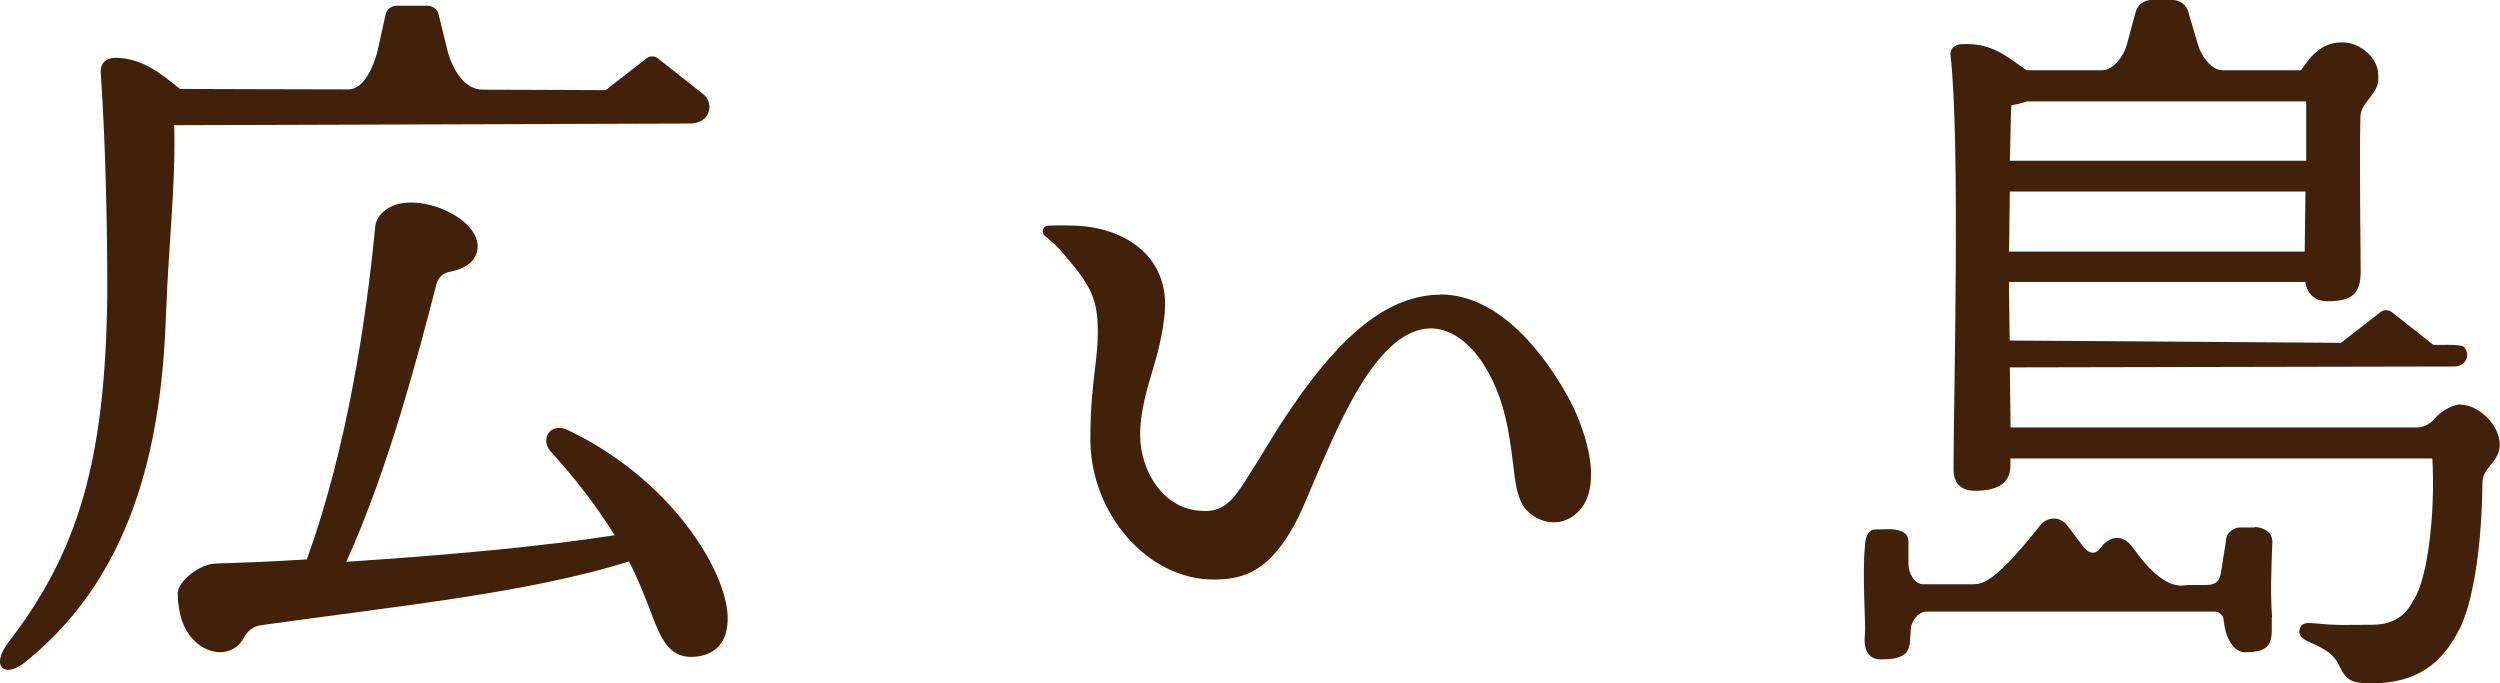
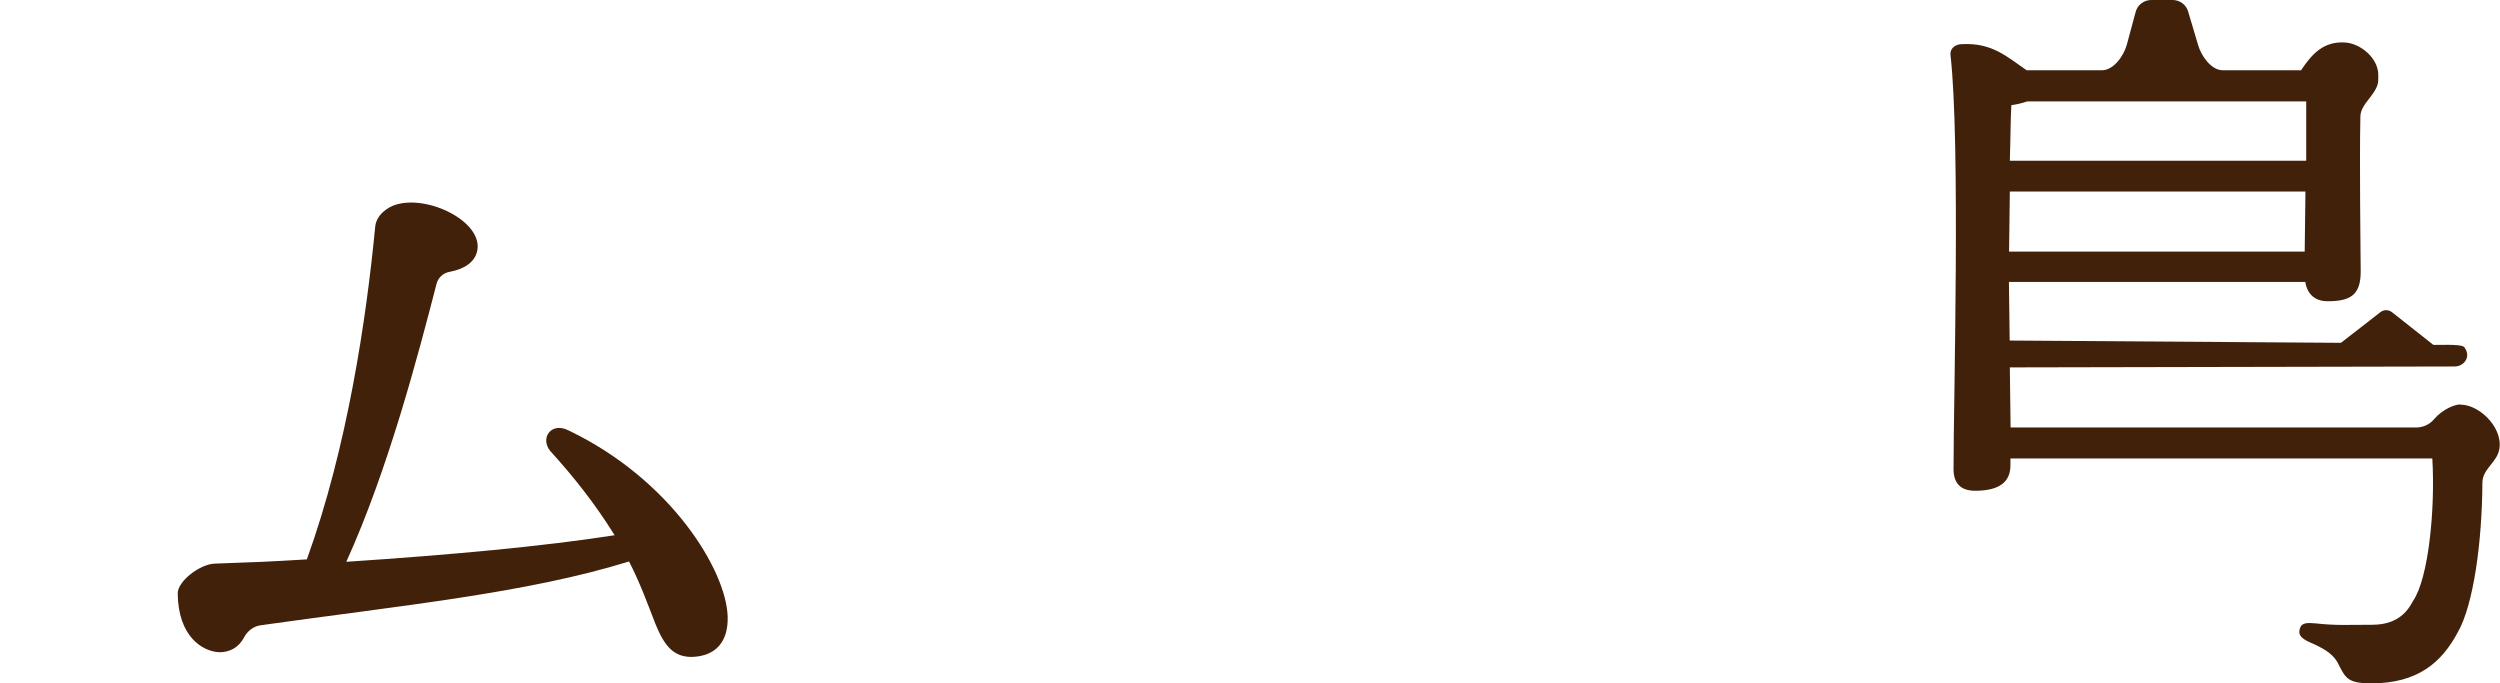
<svg xmlns="http://www.w3.org/2000/svg" viewBox="0 0 164.74 45.02">
  <g fill="#42210b">
-     <path d="m45.63 8.12c.52 0 1-.35 1.1-.86.08-.41-.08-.79-.36-1.03l-3.01-2.38c-.22-.18-.54-.18-.76 0l-2.69 2.09c-3.18-.01-6.14-.03-8.08-.03-1.41 0-2.07-1.68-2.29-2.37l-.65-2.64c-.1-.31-.39-.52-.71-.52h-2.04c-.33 0-.63.21-.72.53l-.57 2.57c-.21.71-.78 2.41-1.9 2.41-3.09 0-10.56-.03-11.08-.03-1.21-.94-2.38-1.99-4.16-2.05-.69-.02-1.16.3-1.06 1.14.31 4.71.42 9.84.42 14.3-.1 11.1-1.93 17.12-6.49 23.04-1.3 1.69-.22 2.51 1.25 1.2 7.38-6.02 8.86-15.19 9.12-22.99.16-4.45.63-8.17.53-12.25l34.15-.11z" />
    <path d="m37.46 28.36c-1.15-.58-1.89.52-1.2 1.36 1.57 1.73 2.93 3.46 4.14 5.39l.1.16c-4.71.73-10.61 1.28-17.68 1.75 2.74-6.03 4.72-13.56 5.95-18.33.11-.41.45-.71.87-.78.91-.17 1.66-.61 1.81-1.4.38-1.89-3.25-3.71-5.41-3.01-.46.15-1.26.64-1.32 1.48-.58 6.02-1.83 14.5-4.5 21.88-2.67.16-2.98.17-6.07.28-1.01.04-2.45 1.18-2.44 1.96.03 2.86 1.64 3.83 2.74 3.88.68 0 1.28-.3 1.64-.99.22-.42.63-.73 1.1-.79 9.39-1.32 17.5-2.11 24.26-4.2.73 1.41 1.26 2.88 1.73 4.09.63 1.57 1.26 2.2 2.41 2.2 1.57-.05 2.41-.99 2.36-2.67-.1-3.04-3.72-9.01-10.47-12.25" />
    <path d="m162.12 26.65c-.36 0-1.18.32-1.74.99-.29.34-.72.53-1.17.53h-26.72l-.05-3.96 29.32-.06c.42 0 .81-.32.82-.74 0-.18-.06-.34-.16-.48h.02s-.05-.04-.05-.04c-.11-.26-1.97-.13-2.05-.17l-2.72-2.15c-.22-.17-.53-.18-.76 0l-2.6 2.02-21.83-.15-.05-3.86h19.53c.1.66.51 1.27 1.47 1.27 1.42 0 2.18-.35 2.18-1.93 0-1.49-.09-6.92-.02-10.23 0-.47.31-.84.6-1.22.62-.79.58-1 .58-1.53 0-1.12-1.18-2.08-2.19-2.14-1.43-.09-2.19.77-2.9 1.83h-5.16c-.75 0-1.41-.93-1.62-1.65l-.66-2.22c-.13-.45-.55-.76-1.02-.76h-1.41c-.48 0-.91.32-1.03.79l-.58 2.15c-.2.74-.87 1.69-1.64 1.69h-4.96c-1.27-.86-2.26-1.83-4.26-1.72-.46 0-.81.3-.76.71.66 5.83.2 22.73.2 27.3 0 .91.46 1.42 1.42 1.42 1.57 0 2.33-.56 2.33-1.67v-.46h27.8c.2 3.35-.25 7.91-1.27 9.39-.3.56-.91 1.57-2.69 1.57-1.57 0-2.39.06-3.71-.09-.56-.05-.96-.06-1.06.35-.15.51.23.72.94 1.02.76.36 1.34.7 1.65 1.41.44.85.61 1.17 2.13 1.17 3.04 0 4.62-1.37 5.68-3.35 1.05-1.82 1.61-5.99 1.63-9.86 0-.84.79-1.25 1.05-1.98.5-1.42-1.12-3.18-2.52-3.18m-29.58-19.73c.41-.05.76-.15 1.07-.25h18.37v3.91h-19.53c.05-1.52.05-2.89.1-3.65m-.1 5.68h19.48l-.05 3.96h-19.48z" />
-     <path d="m148.57 34.76h-.98c-.36 0-.91.31-.91.9l-.34 2.13c-.12.79-.72.76-1.18.76h-.99c-.32.01-1.51.52-3.58-2.41-.91-1.29-1.88-.47-2.17-.04s-.66.38-.93.14-.83-1.06-1.29-1.64c-.46-.57-1.16-.54-1.66-.11 0 0-1.5 1.94-2.56 2.93s-1.47 1.07-1.96 1.08h-3.31c-.55-.01-.95-.76-.95-1.31v-1.53c0-.74-.95-.79-1.31-.79l-.92.02c-.35 0-.64.46-.64 1.11-.19 1.94.07 5.25 0 5.8-.1.86.12 1.65 1.04 1.65 1.42 0 1.94-.32 1.94-1.39l.05-.64c0-.48.52-1.12 1.01-1.12h19c.33 0 .6.27.6.6l.06.38c.12.75.6 1.7 1.33 1.7 1.42 0 1.78-.41 1.78-1.47v-.84h.02c-.11-1.5-.06-2.89.02-5.03-.04-.7-.79-.91-1.15-.91" />
-     <path d="m94.9 19.42c-.21 0-.42.01-.64.03-3.25.35-6.29 2.97-9.86 8.48-.39.6-1.5 2.43-1.5 2.43-.18.28-.36.56-.52.82-.91 1.46-1.52 2.43-2.81 2.49-.07 0-.13 0-.2 0-1.57 0-2.56-.87-3.12-1.6-.71-.94-1.12-2.18-1.12-3.41 0-1.54.45-3.02.88-4.46.38-1.26.64-2.46.74-3.57.33-3.7-2.57-5.63-5.89-5.76-.79-.03-1.38-.02-1.8 0-.34.02-.47.44-.22.66.38.32.82.71 1.01.93 2.02 2.32 2.49 3.14 2.49 5.43 0 .86-.09 1.6-.19 2.45-.14 1.18-.3 2.51-.3 4.59 0 4.94 3.79 9.26 8.11 9.26 2.08 0 3.68-.6 5.35-3.63.35-.63.73-1.54 1.1-2.42.17-.4.33-.79.49-1.15 1.43-3.24 3.91-9.31 7.37-9.35 2.25 0 4.33 2.67 5.07 6.5.19 1.01.3 1.85.38 2.53.13 1.1.23 1.89.59 2.55.28.51.82.93 1.45 1.11.21.06.42.09.63.09.35 0 .69-.08.99-.24.64-.34 1.08-.89 1.3-1.64.6-2.02-.56-4.95-1.34-6.36-1.4-2.53-4.35-6.78-8.47-6.78" />
  </g>
</svg>